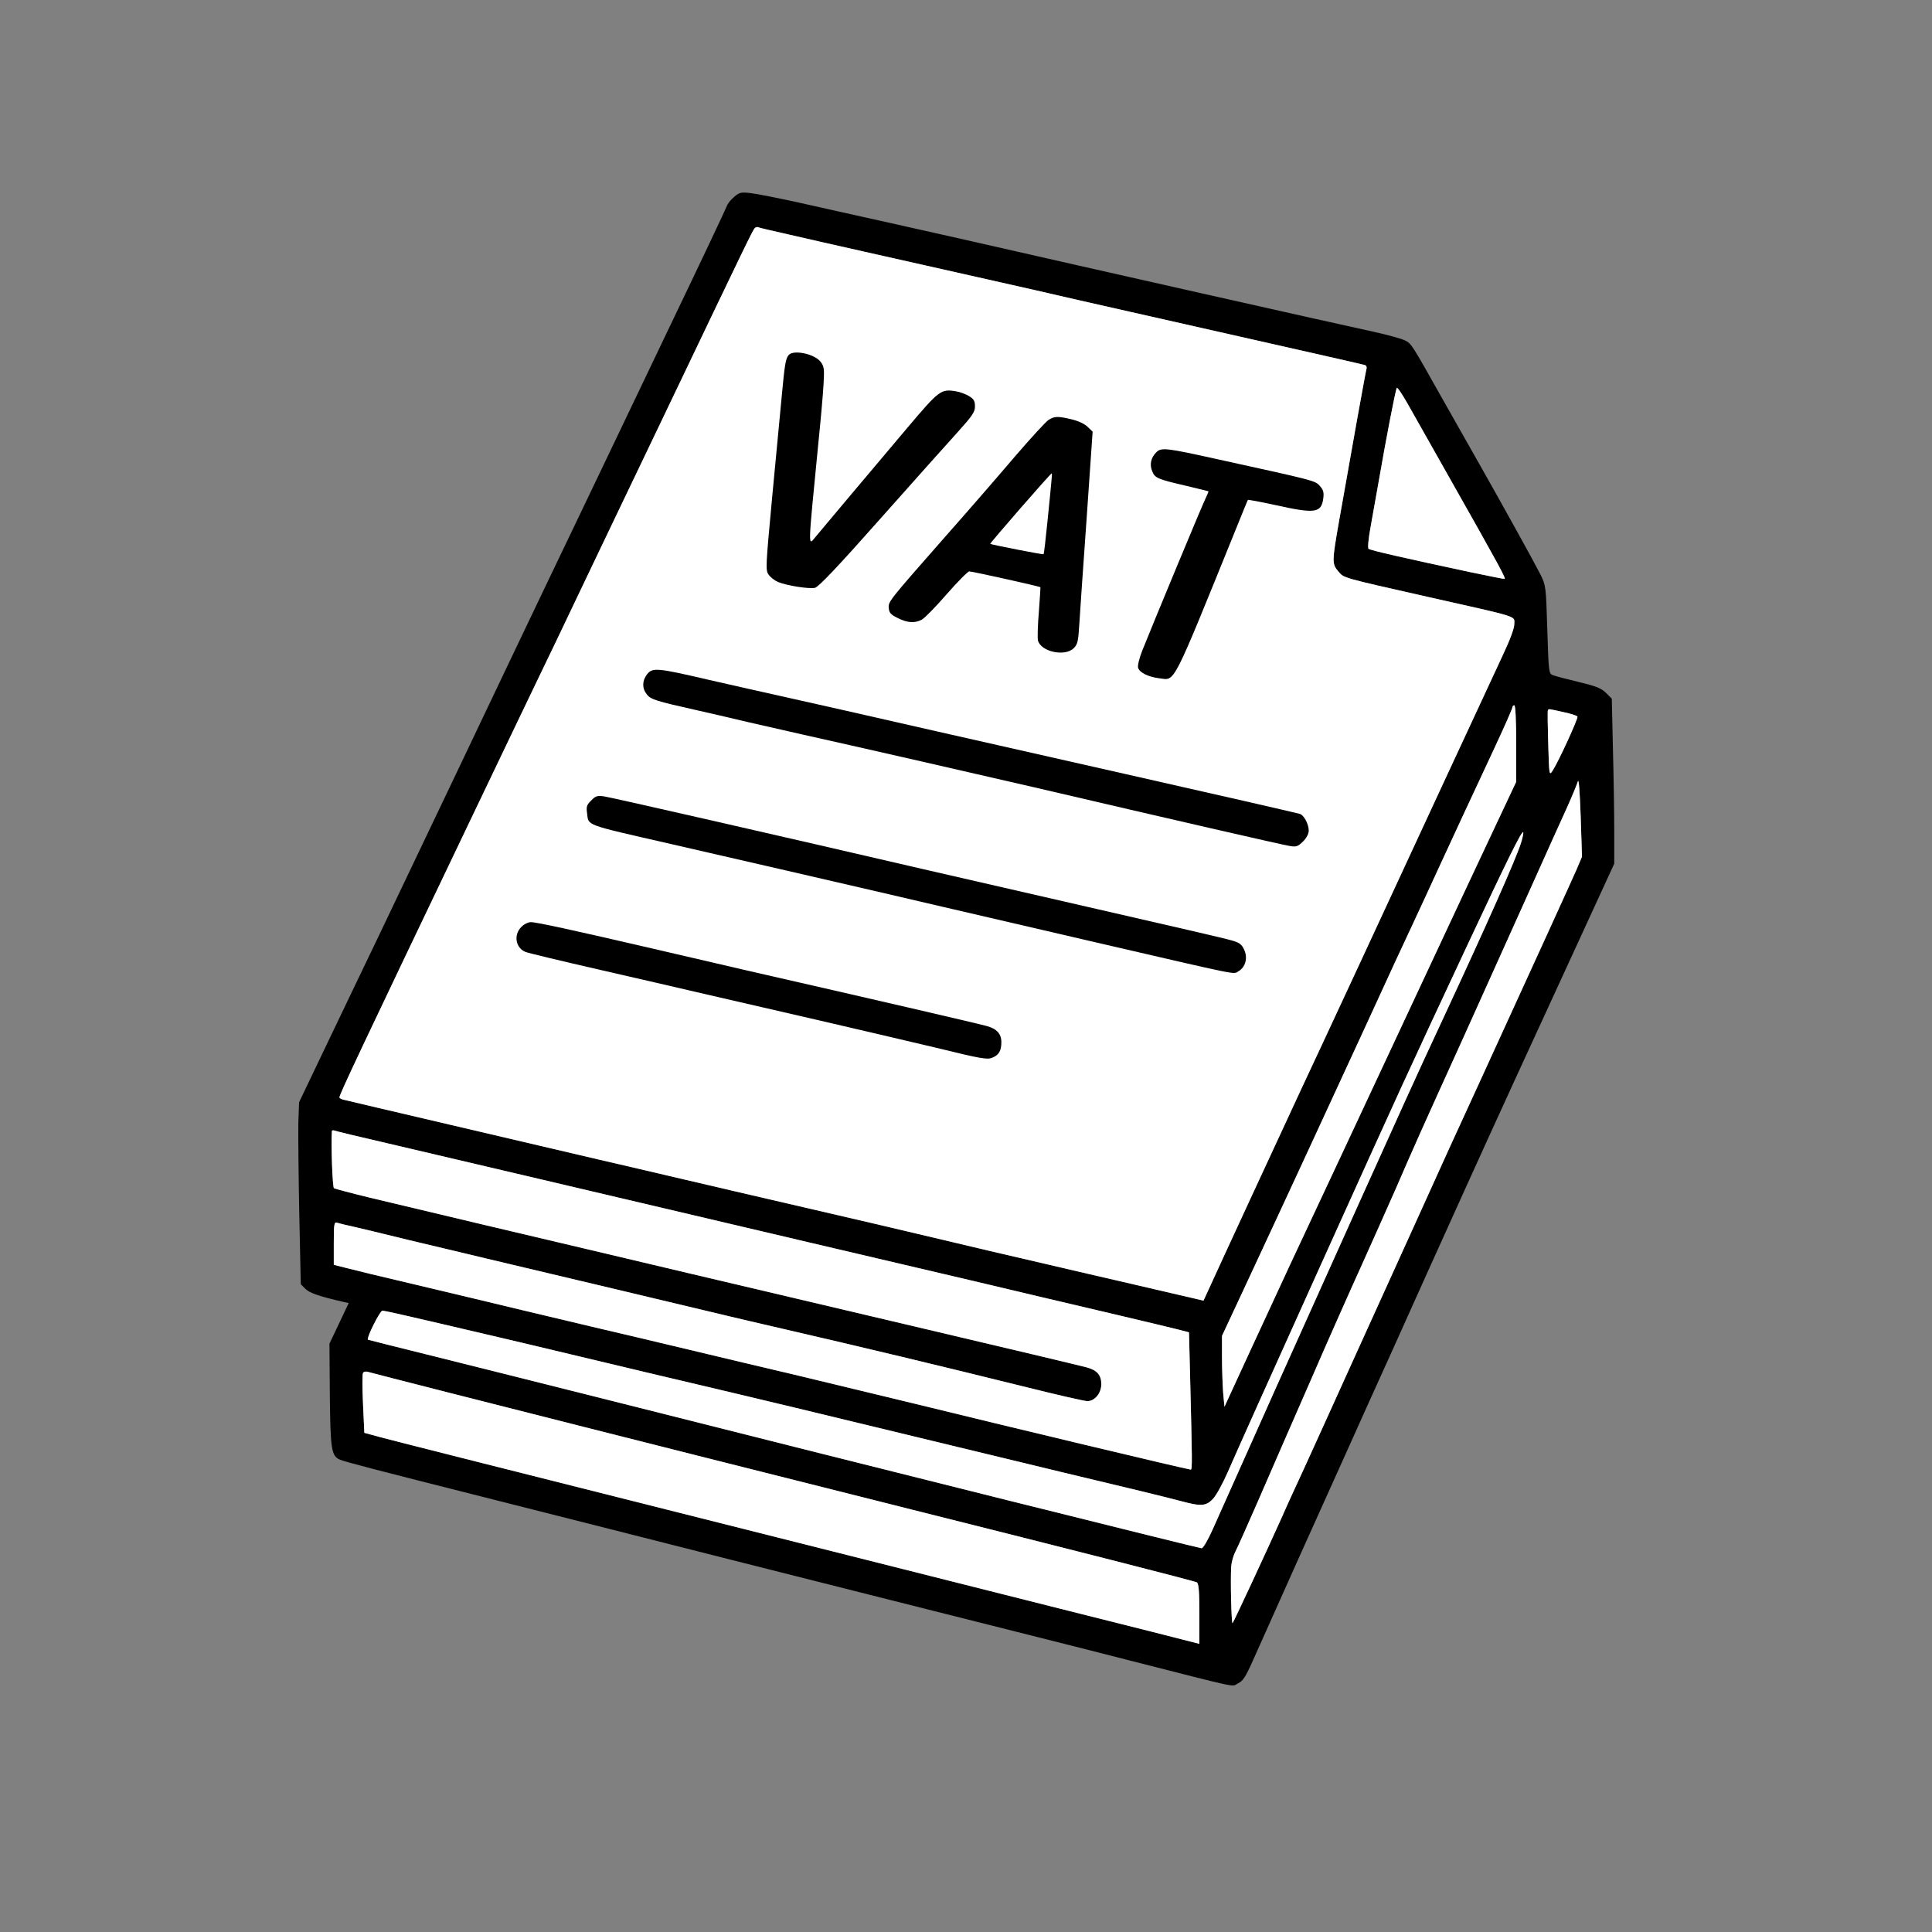
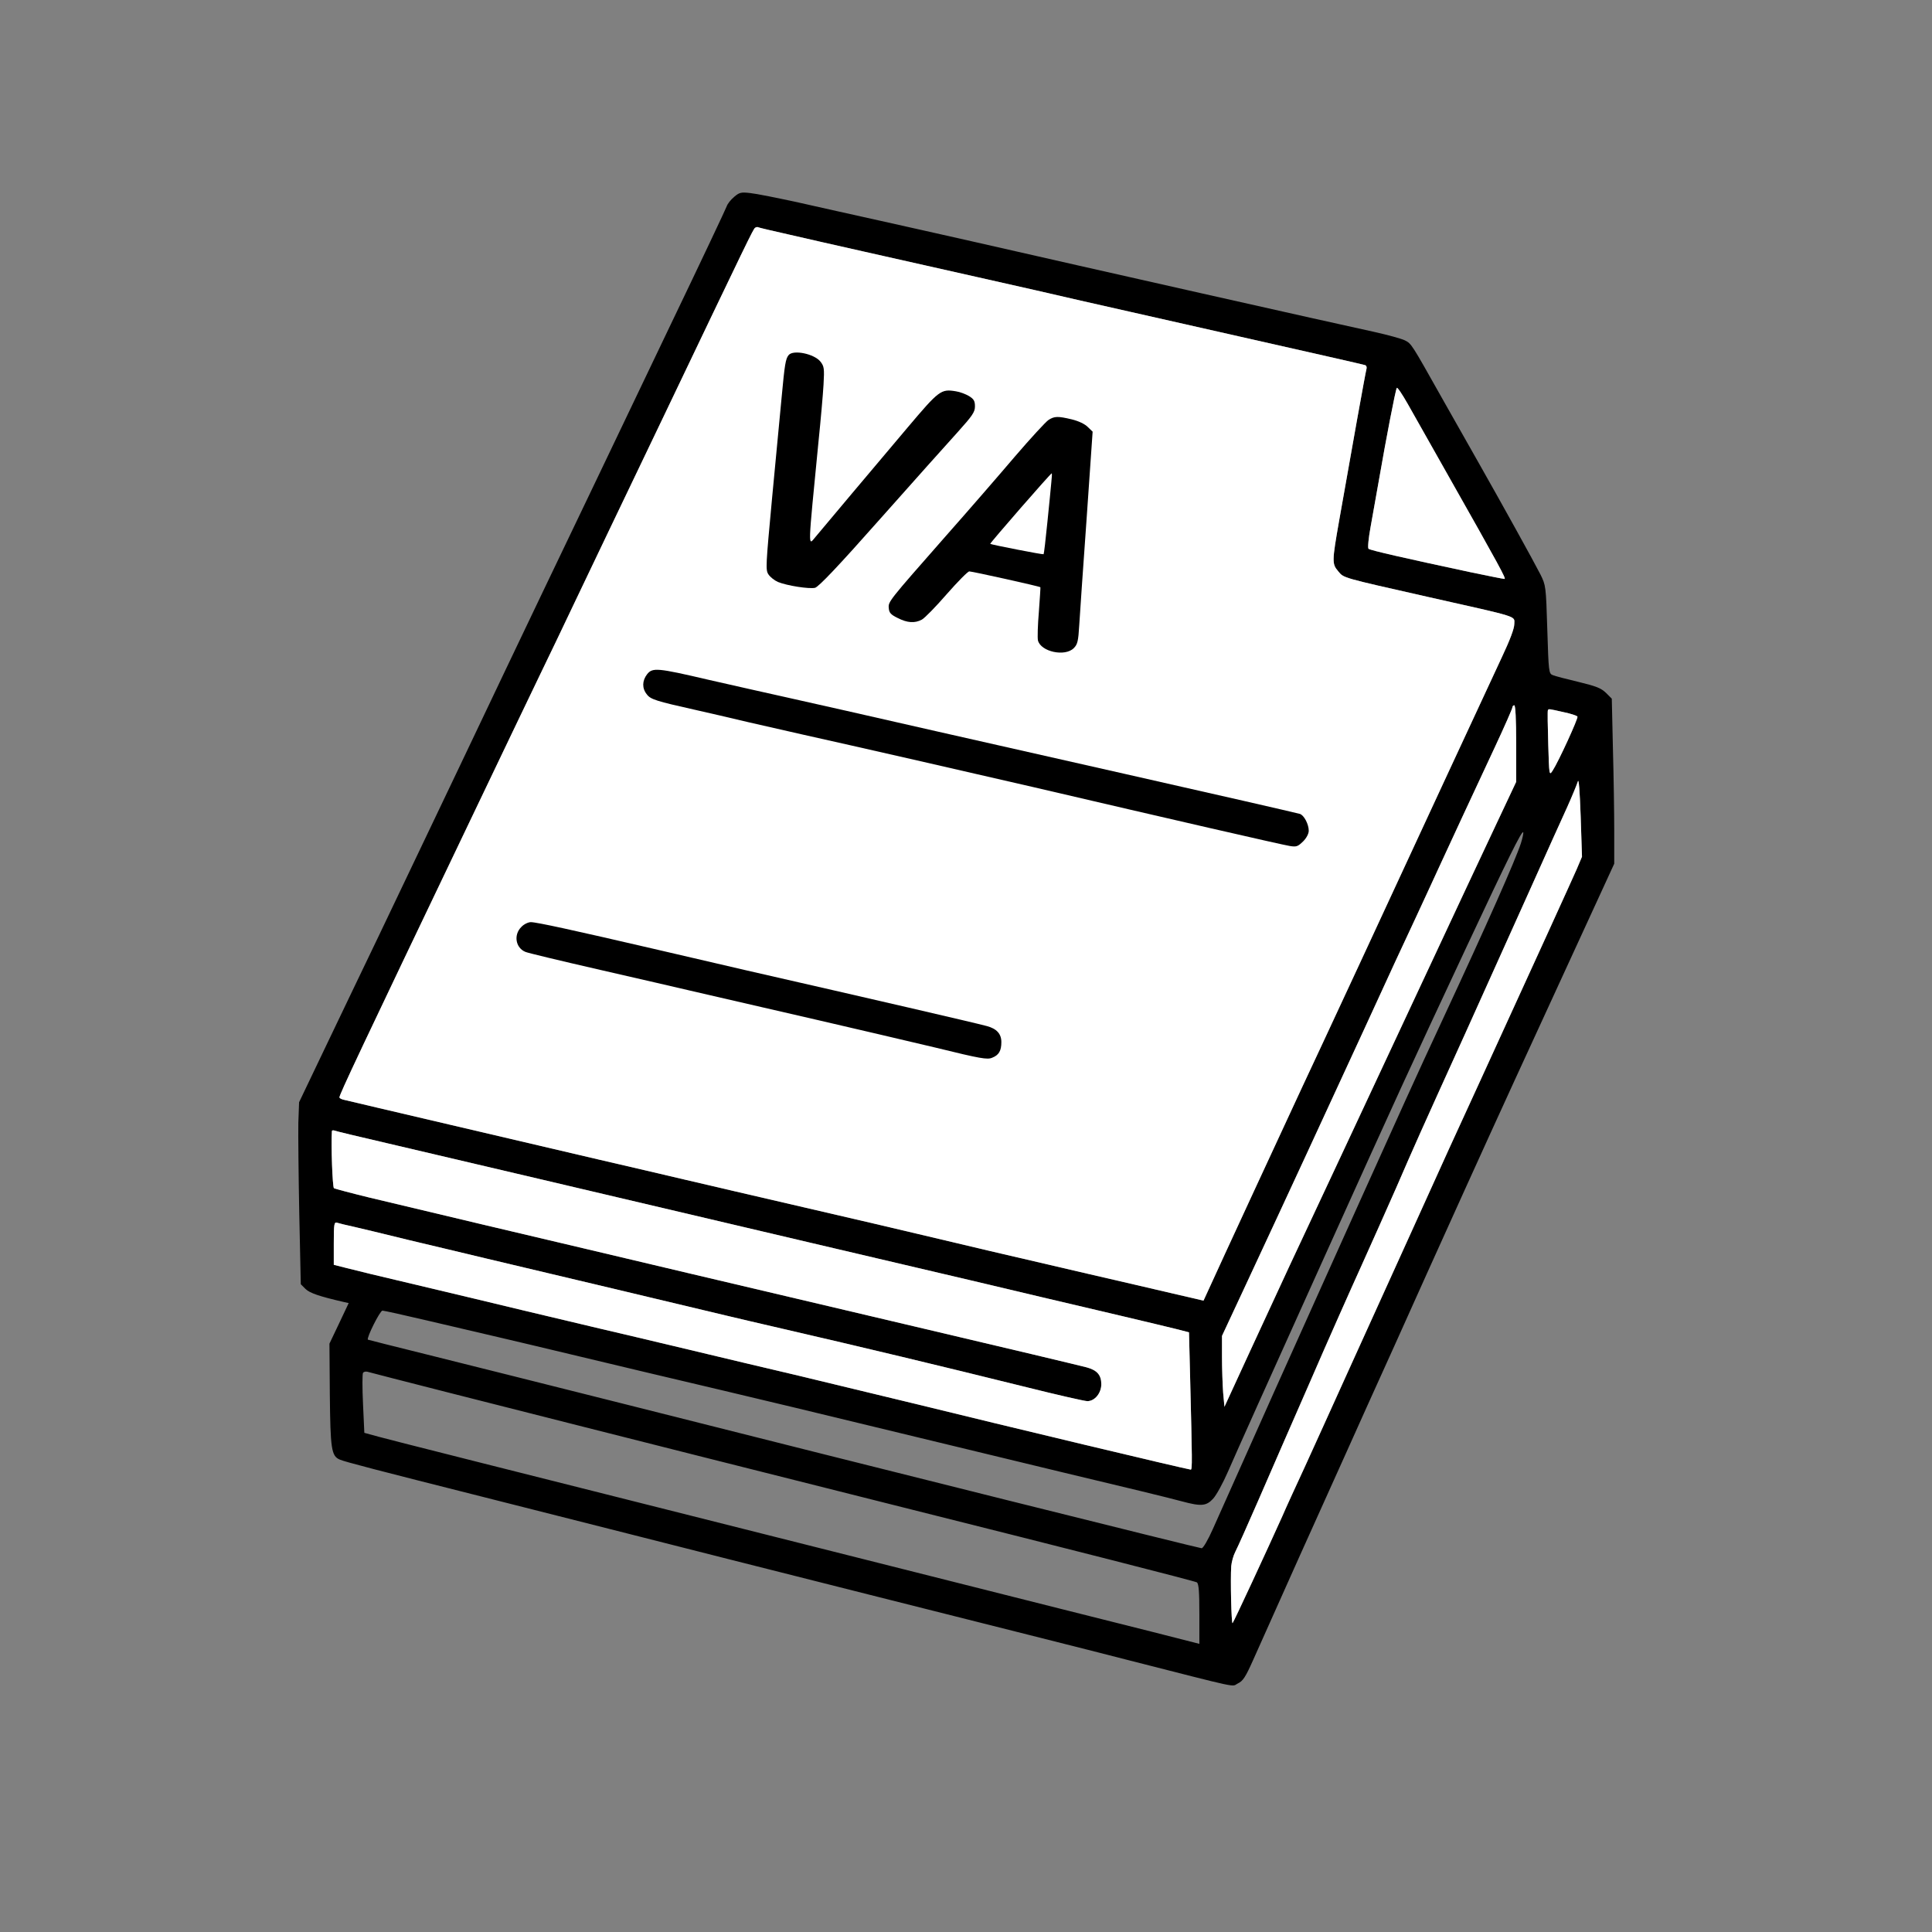
<svg xmlns="http://www.w3.org/2000/svg" width="1366" height="1366" viewBox="0 0 1366 1366" fill="none">
  <rect x="0" y="0" width="1366" height="1366" fill="#808080" stroke="none" />
  <path d="M519.067 139.199C516.667 141.199 514.4 144.133 513.867 145.733C513.333 147.333 495.6 184.933 474.267 229.333C453.067 273.733 428.8 324.399 420.4 341.999C412 359.599 395.6 393.733 384 417.999C372.4 442.133 345.6 498.533 324.267 543.333C302.933 587.999 277.333 641.733 267.333 662.666C257.333 683.599 240.533 718.399 230.267 739.999L211.467 779.333L210.933 793.999C210.8 801.999 211.067 831.066 211.6 858.266L212.667 907.999L216 911.333C219.067 914.266 225.6 916.533 242.933 920.533L246.533 921.333L239.733 935.733L232.933 949.999L233.2 985.999C233.6 1024.53 234.267 1029.47 240.267 1032C244 1033.6 266.533 1039.47 342.667 1058.67C375.333 1066.93 421.467 1078.67 445.333 1084.67C469.2 1090.8 548.4 1110.8 621.333 1129.2C694.267 1147.6 772.933 1167.33 796 1173.33C879.2 1194.53 870.4 1192.67 875.2 1190.27C878.8 1188.53 880.533 1186 886 1173.73C898.133 1146.4 938.4 1056.67 951.733 1027.33C958.933 1011.2 974.4 976.933 986 951.333C997.467 925.599 1019.87 876.133 1035.6 841.333C1061.47 784.266 1073.6 757.866 1126.13 643.733L1141.33 610.666V587.733C1141.33 575.066 1140.93 548.799 1140.4 529.333L1139.6 493.999L1135.47 489.866C1132 486.533 1128.67 485.199 1116 482.133C1107.6 480.133 1099.33 477.999 1097.87 477.333C1095.07 476.266 1094.93 475.199 1094 445.066C1093.07 414.266 1092.93 413.866 1089.2 406.266C1084.53 397.066 1062 356.399 1046.27 328.666C1040 317.599 1028 296.399 1019.47 281.333C997.867 242.933 998 243.066 993.333 240.666C990.933 239.466 981.2 236.799 971.6 234.666C943.733 228.666 767.867 189.066 687.333 170.666C668.267 166.399 638.933 159.733 622 155.999C605.2 152.266 579.333 146.533 564.667 143.199C550 139.999 534.667 136.933 530.667 136.533C524 135.733 522.8 135.999 519.067 139.199ZM557.333 165.733C568.667 168.399 593.067 173.866 611.333 177.999C629.733 182.133 665.733 190.266 691.333 195.999C717.067 201.733 749.733 209.199 764 212.533C778.267 215.733 829.067 227.199 876.667 237.999C924.4 248.799 964.133 257.733 965.067 258.133C966.133 258.399 966.533 259.733 966.133 260.933C965.467 263.199 955.333 319.599 946.8 368.266C941.733 397.066 941.733 398.666 946.133 403.866C950.267 408.799 948 408.133 1010 422.133C1075.33 436.799 1070.67 435.333 1070.67 441.199C1070.67 444.399 1067.6 452.533 1061.87 464.666C1057.07 474.933 1038.53 514.799 1020.67 553.333C985.6 629.199 930.8 747.199 920.667 768.666C913.067 784.933 859.733 900.133 854.667 911.466L850.933 919.599L828.533 914.399C816.133 911.466 789.467 905.333 769.333 900.666C719.733 889.199 672.667 878.133 649.333 872.533C638.667 869.999 603.067 861.599 570 853.999C537.464 846.491 499.202 837.551 484.527 834.122C484.348 834.081 484.172 834.039 484 833.999C469.733 830.666 442.667 824.266 424 819.999C405.333 815.599 357.867 804.533 318.667 795.333C279.467 786.133 245.733 778.266 243.733 777.733C241.6 777.333 240 776.533 240 775.866C240 773.866 253.867 744.399 335.067 574.666C354.533 533.999 375.6 489.866 382 476.666C388.4 463.466 399.333 440.666 406.267 425.999C428.133 380.133 430.8 374.666 469.733 293.333C529.2 168.933 532.533 161.999 533.867 161.066C534.667 160.533 535.6 160.399 536 160.666C536.4 160.933 546 163.199 557.333 165.733ZM1022.67 333.999C1061.07 401.866 1065.07 409.333 1063.73 409.333C1062.93 409.333 1052.27 407.199 1040.13 404.666C993.333 394.666 968.667 389.066 967.6 387.999C966.933 387.466 967.6 380.399 969.067 372.533C970.533 364.536 973.331 348.679 975.331 337.347C975.332 337.342 975.333 337.337 975.333 337.333C979.867 311.066 986.667 275.599 987.6 274.266C988 273.599 991.467 278.799 995.333 285.599C999.2 292.399 1011.47 314.133 1022.67 333.999ZM1072 525.733V552.799L1057.87 582.799C1050.13 599.199 1026.93 648.666 1006.4 692.666C963.467 784.666 924.267 868.266 911.6 895.333C906.8 905.599 894.533 932.133 884.267 954.399L865.733 994.666L864.8 984.533C864.4 978.799 864 967.599 864 959.333V944.533L879.867 910.533C911.333 843.066 937.6 786.133 964.4 727.999C979.333 695.333 995.867 659.599 1001.07 648.666C1006.13 637.599 1013.87 621.199 1018 611.999C1026.67 593.199 1038.53 567.599 1056.8 528.533C1063.73 513.733 1069.33 500.933 1069.33 500.133C1069.33 499.333 1070 498.666 1070.67 498.666C1071.47 498.666 1072 508.533 1072 525.733ZM1105.33 503.466C1110.53 504.533 1114.93 505.999 1115.33 506.666C1116 507.733 1101.87 538.666 1097.73 544.933C1095.34 548.521 1095.33 548.268 1094.67 526.211C1094.67 526.14 1094.67 526.07 1094.67 525.999C1094.27 513.466 1094.13 502.933 1094.4 502.266C1094.93 501.066 1094.67 501.066 1105.33 503.466ZM1114.8 614.533C1111.6 621.866 1086 678.133 1045.73 765.999C1027.73 805.199 1022.8 815.866 998.667 869.333C984.533 900.533 964.267 945.199 953.6 968.666C943.067 992.133 929.2 1022.4 923.067 1036C916.8 1049.6 909.333 1065.73 906.667 1072C896 1095.73 872.267 1146.93 871.467 1147.6C870.667 1148.53 869.867 1116.8 870.533 1107.33C870.8 1104.4 872 1099.87 873.467 1097.07C874.933 1094.27 882.267 1077.87 889.867 1060.4C897.467 1042.93 913.867 1005.2 926.4 976.666C938.8 947.999 955.067 911.466 962.4 895.333C969.733 879.199 980.8 854.133 987.2 839.733C1000.67 808.666 1003.33 802.666 1036 730.666C1049.73 700.266 1070.13 654.933 1081.33 629.999C1092.53 605.066 1104.53 578.266 1108.13 570.533C1111.6 562.799 1114.93 554.666 1115.6 552.533C1116.27 550.133 1116.93 558.933 1117.6 577.199L1118.53 605.733L1114.8 614.533ZM1075.33 596.266C1071.2 608.799 1051.6 652.933 1020.4 719.999C1012.67 736.533 1000.8 762.266 994 777.333C969.756 830.878 951.058 872.447 936.314 905.226C935.895 906.158 935.479 907.082 935.067 907.999C907.2 969.866 899.333 987.466 857.6 1080.93C854.133 1088.8 850.667 1094.67 849.6 1094.67C847.867 1094.67 622.8 1038.53 441.333 992.666C387.467 979.066 324.8 963.466 302 957.733C279.333 952.133 260.4 947.333 260.133 947.199C258.933 946.133 268.667 926.666 270.4 926.666C271.467 926.666 285.333 929.733 301.2 933.466C317.067 937.199 341.467 942.933 355.333 946.133C369.333 949.466 385.467 953.199 391.333 954.666C417.867 961.066 498.133 980.133 512 983.333C528.667 987.199 574.667 998.266 672.667 1022C707.2 1030.4 743.2 1039.07 752.667 1041.33C794.267 1051.2 826.667 1059.07 835.467 1061.47C849.333 1065.2 852.933 1064.93 857.867 1059.47C860.133 1056.93 864.8 1048.4 868.267 1040.4C874.667 1025.73 895.467 979.333 934 893.999C991.067 767.599 994.267 760.666 1037.6 667.999C1066 607.333 1075.87 587.466 1076.93 588.399C1077.33 588.799 1076.53 592.399 1075.33 596.266ZM274.667 808.533C312.667 817.466 419.067 842.399 571.333 878.266C690.4 906.133 704.133 909.466 737.333 917.333C753.067 921.066 778.667 927.066 794 930.666C809.467 934.266 826.267 938.399 831.333 939.599L840.667 941.999L841.467 973.999C842.933 1032.93 843.067 1039.33 841.867 1039.07C834.933 1037.87 713.733 1008.93 645.333 992.133C621.467 986.399 585.2 977.599 564.667 972.666C544.133 967.866 508.8 959.466 486 953.999C463.333 948.533 435.333 941.999 424 939.333C412.667 936.666 388.667 930.933 370.667 926.666C352.667 922.266 318.8 914.266 295.333 908.666C271.867 903.199 248.933 897.599 244.4 896.399L236 894.266V879.066C236 865.199 236.267 863.866 238.4 864.533C239.6 864.933 244.933 866.266 250 867.333C255.2 868.533 272.533 872.666 288.667 876.666C304.8 880.533 329.733 886.399 344 889.866C374.4 897.066 492.933 925.199 513.333 930.133C521.067 931.999 538.8 936.133 552.667 939.333C610.933 952.799 662.8 965.199 725.733 980.799C747.6 986.266 766.933 990.666 768.8 990.666C774 990.666 778.667 985.066 778.667 978.666C778.667 972.266 775.733 968.799 768.4 966.799C765.6 965.999 710.8 952.933 646.667 937.866C582.533 922.799 510.267 905.733 486 899.999C461.867 894.266 429.067 886.533 413.333 882.799C383.2 875.733 299.2 855.866 260.4 846.533C247.867 843.466 236.933 840.533 236.133 840.133C235.067 839.466 234 809.466 234.667 799.733C234.667 799.199 235.467 799.066 236.4 799.333C237.2 799.733 254.533 803.866 274.667 808.533ZM317.333 984.666C347.733 992.399 389.2 1002.93 409.333 1008C429.467 1013.2 535.6 1039.87 645.2 1067.47C754.8 1094.93 845.2 1118 846.267 1118.8C847.6 1120 848 1125.47 848 1141.33V1162.27L815.067 1153.87C796.8 1149.33 717.467 1129.33 638.667 1109.47C329.867 1031.73 277.6 1018.53 267.867 1015.87L257.6 1013.07L256.667 992.666C256.133 981.333 256.133 971.466 256.667 970.666C257.2 969.866 258.533 969.599 259.733 969.866C261.067 970.266 286.933 976.933 317.333 984.666Z" fill="black" />
  <path d="M557.333 165.733C568.667 168.399 593.067 173.866 611.333 177.999C629.733 182.133 665.733 190.266 691.333 195.999C717.067 201.733 749.733 209.199 764 212.533C778.267 215.733 829.067 227.199 876.667 237.999C924.4 248.799 964.133 257.733 965.067 258.133C966.133 258.399 966.533 259.733 966.133 260.933C965.467 263.199 955.333 319.599 946.8 368.266C941.733 397.066 941.733 398.666 946.133 403.866C950.267 408.799 948 408.133 1010 422.133C1075.33 436.799 1070.67 435.333 1070.67 441.199C1070.67 444.399 1067.6 452.533 1061.87 464.666C1057.07 474.933 1038.53 514.799 1020.67 553.333C985.6 629.199 930.8 747.199 920.667 768.666C913.067 784.933 859.733 900.133 854.667 911.466L850.933 919.599L828.533 914.399C816.133 911.466 789.467 905.333 769.333 900.666C719.733 889.199 672.667 878.133 649.333 872.533C638.667 869.999 603.067 861.599 570 853.999C537.464 846.491 499.202 837.551 484.527 834.122L484 833.999C469.733 830.666 442.667 824.266 424 819.999C405.333 815.599 357.867 804.533 318.667 795.333C279.467 786.133 245.733 778.266 243.733 777.733C241.6 777.333 240 776.533 240 775.866C240 773.866 253.867 744.399 335.067 574.666C354.533 533.999 375.6 489.866 382 476.666C388.4 463.466 399.333 440.666 406.267 425.999C428.133 380.133 430.8 374.666 469.733 293.333C529.2 168.933 532.533 161.999 533.867 161.066C534.667 160.533 535.6 160.399 536 160.666C536.4 160.933 546 163.199 557.333 165.733Z" fill="white" />
  <path d="M274.667 808.533C312.667 817.466 419.067 842.399 571.333 878.266C690.4 906.133 704.133 909.466 737.333 917.333C753.067 921.066 778.667 927.066 794 930.666C809.467 934.266 826.267 938.399 831.333 939.599L840.667 941.999L841.467 973.999C842.933 1032.93 843.067 1039.33 841.867 1039.07C834.933 1037.87 713.733 1008.93 645.333 992.133C621.467 986.399 585.2 977.599 564.667 972.666C544.133 967.866 508.8 959.466 486 953.999C463.333 948.533 435.333 941.999 424 939.333C412.667 936.666 388.667 930.933 370.667 926.666C352.667 922.266 318.8 914.266 295.333 908.666C271.867 903.199 248.933 897.599 244.4 896.399L236 894.266V879.066C236 865.199 236.267 863.866 238.4 864.533C239.6 864.933 244.933 866.266 250 867.333C255.2 868.533 272.533 872.666 288.667 876.666C304.8 880.533 329.733 886.399 344 889.866C374.4 897.066 492.933 925.199 513.333 930.133C521.067 931.999 538.8 936.133 552.667 939.333C610.933 952.799 662.8 965.199 725.733 980.799C747.6 986.266 766.933 990.666 768.8 990.666C774 990.666 778.667 985.066 778.667 978.666C778.667 972.266 775.733 968.799 768.4 966.799C765.6 965.999 710.8 952.933 646.667 937.866C582.533 922.799 510.267 905.733 486 899.999C461.867 894.266 429.067 886.533 413.333 882.799C383.2 875.733 299.2 855.866 260.4 846.533C247.867 843.466 236.933 840.533 236.133 840.133C235.067 839.466 234 809.466 234.667 799.733C234.667 799.199 235.467 799.066 236.4 799.333C237.2 799.733 254.533 803.866 274.667 808.533Z" fill="white" />
-   <path d="M317.333 984.666C347.733 992.399 389.2 1002.93 409.333 1008C429.467 1013.2 535.6 1039.87 645.2 1067.47C754.8 1094.93 845.2 1118 846.267 1118.8C847.6 1120 848 1125.47 848 1141.33V1162.27L815.067 1153.87C796.8 1149.33 717.467 1129.33 638.667 1109.47C329.867 1031.73 277.6 1018.53 267.867 1015.87L257.6 1013.07L256.667 992.666C256.133 981.333 256.133 971.466 256.667 970.666C257.2 969.866 258.533 969.599 259.733 969.866C261.067 970.266 286.933 976.933 317.333 984.666Z" fill="white" />
-   <path d="M1075.33 596.266C1071.2 608.799 1051.6 652.933 1020.4 719.999C1012.67 736.533 1000.8 762.266 994 777.333C969.756 830.878 951.058 872.447 936.314 905.226L935.067 907.999C907.2 969.866 899.333 987.466 857.6 1080.93C854.133 1088.8 850.667 1094.67 849.6 1094.67C847.867 1094.67 622.8 1038.53 441.333 992.666C387.467 979.066 324.8 963.466 302 957.733C279.333 952.133 260.4 947.333 260.133 947.199C258.933 946.133 268.667 926.666 270.4 926.666C271.467 926.666 285.333 929.733 301.2 933.466C317.067 937.199 341.467 942.933 355.333 946.133C369.333 949.466 385.467 953.199 391.333 954.666C417.867 961.066 498.133 980.133 512 983.333C528.667 987.199 574.667 998.266 672.667 1022C707.2 1030.4 743.2 1039.07 752.667 1041.33C794.267 1051.2 826.667 1059.07 835.467 1061.47C849.333 1065.2 852.933 1064.93 857.867 1059.47C860.133 1056.93 864.8 1048.4 868.267 1040.4C874.667 1025.73 895.467 979.333 934 893.999C991.067 767.599 994.267 760.666 1037.6 667.999C1066 607.333 1075.87 587.466 1076.93 588.399C1077.33 588.799 1076.53 592.399 1075.33 596.266Z" fill="white" />
  <path d="M1072 525.733V552.799L1057.87 582.799C1050.13 599.199 1026.93 648.666 1006.4 692.666C963.467 784.666 924.267 868.266 911.6 895.333C906.8 905.599 894.533 932.133 884.267 954.399L865.733 994.666L864.8 984.533C864.4 978.799 864 967.599 864 959.333V944.533L879.867 910.533C911.333 843.066 937.6 786.133 964.4 727.999C979.333 695.333 995.867 659.599 1001.07 648.666C1006.13 637.599 1013.87 621.199 1018 611.999C1026.67 593.199 1038.53 567.599 1056.8 528.533C1063.73 513.733 1069.33 500.933 1069.33 500.133C1069.33 499.333 1070 498.666 1070.67 498.666C1071.47 498.666 1072 508.533 1072 525.733Z" fill="white" />
  <path d="M1114.8 614.533C1111.6 621.866 1086 678.133 1045.73 765.999C1027.73 805.199 1022.8 815.866 998.667 869.333C984.533 900.533 964.267 945.199 953.6 968.666C943.067 992.133 929.2 1022.4 923.067 1036C916.8 1049.6 909.333 1065.73 906.667 1072C896 1095.73 872.267 1146.93 871.467 1147.6C870.667 1148.53 869.867 1116.8 870.533 1107.33C870.8 1104.4 872 1099.87 873.467 1097.07C874.933 1094.27 882.267 1077.87 889.867 1060.4C897.467 1042.93 913.867 1005.2 926.4 976.666C938.8 947.999 955.067 911.466 962.4 895.333C969.733 879.199 980.8 854.133 987.2 839.733C1000.67 808.666 1003.33 802.666 1036 730.666C1049.73 700.266 1070.13 654.933 1081.33 629.999C1092.53 605.066 1104.53 578.266 1108.13 570.533C1111.6 562.799 1114.93 554.666 1115.6 552.533C1116.27 550.133 1116.93 558.933 1117.6 577.199L1118.53 605.733L1114.8 614.533Z" fill="white" />
  <path d="M1105.33 503.466C1110.53 504.533 1114.93 505.999 1115.33 506.666C1116 507.733 1101.87 538.666 1097.73 544.933C1095.34 548.521 1095.33 548.268 1094.67 526.211L1094.67 525.999C1094.27 513.466 1094.13 502.933 1094.4 502.266C1094.93 501.066 1094.67 501.066 1105.33 503.466Z" fill="white" />
  <path d="M1022.67 333.999C1061.07 401.866 1065.07 409.333 1063.73 409.333C1062.93 409.333 1052.27 407.199 1040.13 404.666C993.333 394.666 968.667 389.066 967.6 387.999C966.933 387.466 967.6 380.399 969.067 372.533C970.533 364.536 973.331 348.679 975.331 337.347L975.333 337.333C979.867 311.066 986.667 275.599 987.6 274.266C988 273.599 991.467 278.799 995.333 285.599C999.2 292.399 1011.47 314.133 1022.67 333.999Z" fill="white" />
  <path d="M557.6 251.066C555.467 253.599 554.8 257.599 552.667 280.666C551.6 292.399 548.533 324.666 545.867 352.399C541.467 399.866 541.2 403.066 543.333 406.133C544.533 407.999 547.6 410.399 550 411.466C556.533 414.133 572.133 416.533 576.267 415.599C578.8 414.933 592.533 400.533 622.267 366.933C645.467 340.799 670.133 313.199 676.933 305.733C687.6 293.866 689.333 291.333 689.333 287.333C689.333 283.466 688.533 282.133 685.067 279.999C682.8 278.666 678.667 277.066 675.867 276.666C665.333 274.933 664.133 275.733 641.6 302.399C618.133 330.133 580.933 374.399 576.4 379.866C571.2 386.133 571.2 389.199 578.667 312.666C580.267 297.199 581.867 278.933 582.267 271.999C582.933 260.399 582.667 259.066 580.133 255.733C575.733 250.133 560.8 247.066 557.6 251.066Z" fill="black" />
  <path d="M741.333 296.932C739.467 298.132 728.667 309.865 717.333 323.065C706 336.398 684.133 361.598 668.667 379.065C627.867 425.465 628 425.332 628.4 429.998C628.667 433.198 629.733 434.532 634.667 436.932C641.467 440.398 646.667 440.798 651.733 438.132C653.733 437.065 661.6 429.065 669.333 420.132C677.067 411.332 684.267 403.998 685.333 403.998C687.333 403.998 734.933 414.532 735.6 415.198C735.733 415.332 735.2 423.065 734.533 432.398C733.733 441.732 733.467 450.932 733.867 452.798C735.867 460.798 752.933 464.532 759.2 458.265C761.867 455.598 762.4 453.332 763.067 441.998C763.467 434.665 765.867 400.932 768.267 366.932L772.533 305.198L769.067 301.865C766.933 299.732 762.667 297.732 757.867 296.532C747.867 294.132 745.467 294.265 741.333 296.932ZM743.333 340.932C743.067 344.532 741.733 357.198 740.533 369.332C739.333 381.465 738.133 391.598 737.867 391.865C737.467 392.265 701.2 385.198 700.133 384.532C699.733 384.132 742.8 334.665 743.6 334.665C743.867 334.665 743.733 337.465 743.333 340.932Z" fill="black" />
-   <path d="M817.467 319.867C813.734 323.6 812.667 328.533 814.667 333.2C816.534 338 818.534 338.8 838 343.333C846.8 345.467 854.134 347.2 854.4 347.333C854.534 347.467 853.867 349.333 852.8 351.467C850.667 355.467 814.4 442.933 807.734 459.733C805.467 465.333 804.267 470.667 804.667 472.133C805.734 475.6 812 478.667 819.867 479.6C831.067 480.933 828 487.067 873.867 374C878.267 362.933 882.134 353.733 882.267 353.467C882.534 353.2 891.2 354.8 901.6 357.067C929.734 363.333 934.134 362.8 935.6 352.533C936.134 348.133 935.734 346.533 933.2 343.6C929.734 339.733 929.867 339.867 860.667 324.667C824 316.533 821.067 316.267 817.467 319.867Z" fill="black" />
  <path d="M457.467 476.799C454 481.332 453.867 486.666 457.333 490.932C460 494.532 464 495.732 492 501.999C499.733 503.732 516.533 507.599 529.333 510.666C542.133 513.599 559.6 517.599 568 519.466C596.933 525.866 699.2 549.199 730.667 556.532C826.533 578.932 906.667 597.332 911.867 598.132C916.667 598.932 917.6 598.532 921.333 594.932C923.733 592.532 925.333 589.466 925.333 587.332C925.333 582.799 922 576.399 919.067 575.466C915.733 574.532 856.933 561.066 796 547.332C767.733 540.932 708.133 527.466 663.333 517.332C618.667 507.066 570.933 496.399 557.333 493.332C543.733 490.266 518.4 484.666 501.067 480.666C464.533 472.132 461.333 471.866 457.467 476.799Z" fill="black" />
-   <path d="M418 565.998C414.933 568.932 414.4 570.398 415.067 574.798C416.267 583.998 412.267 582.532 474 596.665C521.2 607.465 599.2 625.465 618.667 629.998C629.333 632.532 651.2 637.598 667.333 641.332C683.467 645.065 731.733 656.265 774.667 666.265C880.667 690.798 871.467 688.932 875.733 686.665C880.667 683.732 882.4 677.198 879.6 671.332C877.867 667.598 876.267 666.398 870.4 664.798C866.533 663.598 823.733 653.732 775.333 642.665C726.933 631.598 672 618.932 653.333 614.665C552.8 591.332 432 563.732 427.067 563.065C422.267 562.398 421.067 562.798 418 565.998Z" fill="black" />
  <path d="M368.667 655.333C362.933 660.933 364.533 670.266 371.6 673.066C373.6 673.866 396.4 679.333 422 685.2C447.733 691.066 482.8 699.2 500 703.2C517.2 707.2 552.667 715.333 578.667 721.333C604.667 727.333 642.133 736.133 661.867 740.8C693.333 748.533 698.133 749.333 701.467 747.866C706.267 746 708 742.933 708 736.8C708 730.933 704.667 727.333 697.733 725.466C688.267 722.933 616.133 706.266 527.333 686C513.467 682.8 483.733 675.866 461.333 670.666C405.6 657.733 379.467 652 375.333 652C373.467 652 370.4 653.466 368.667 655.333Z" fill="black" />
</svg>